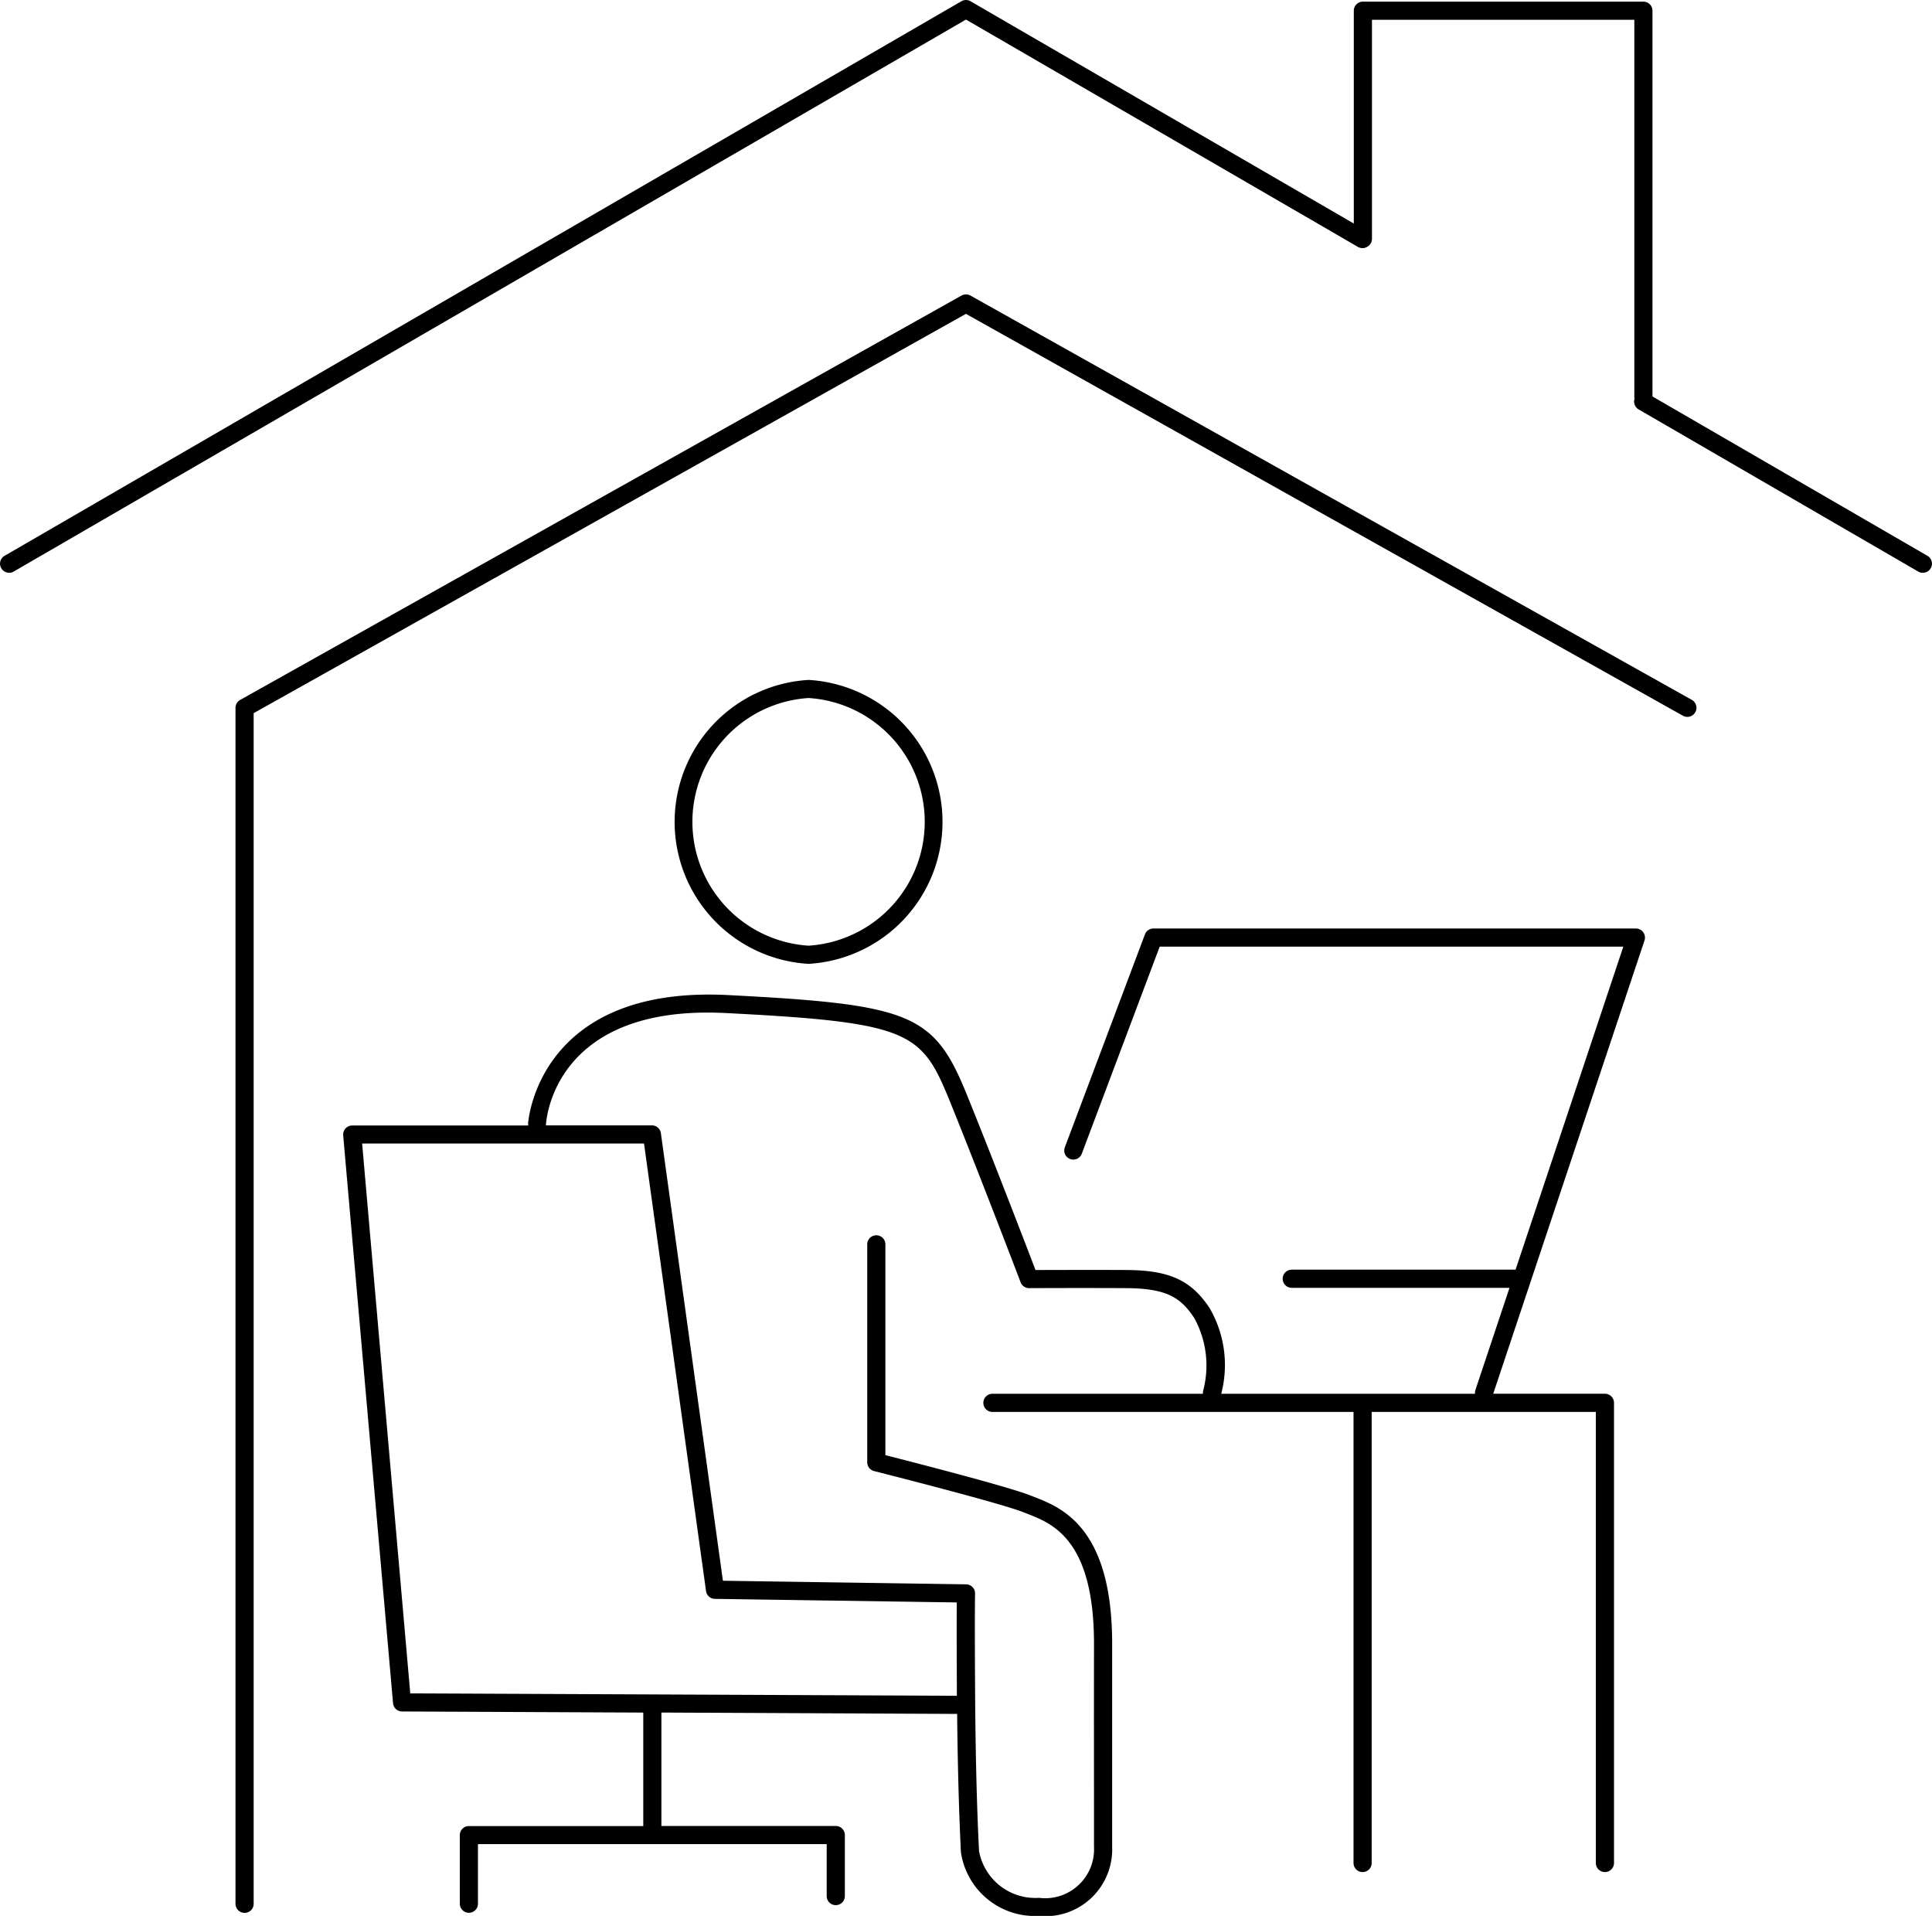
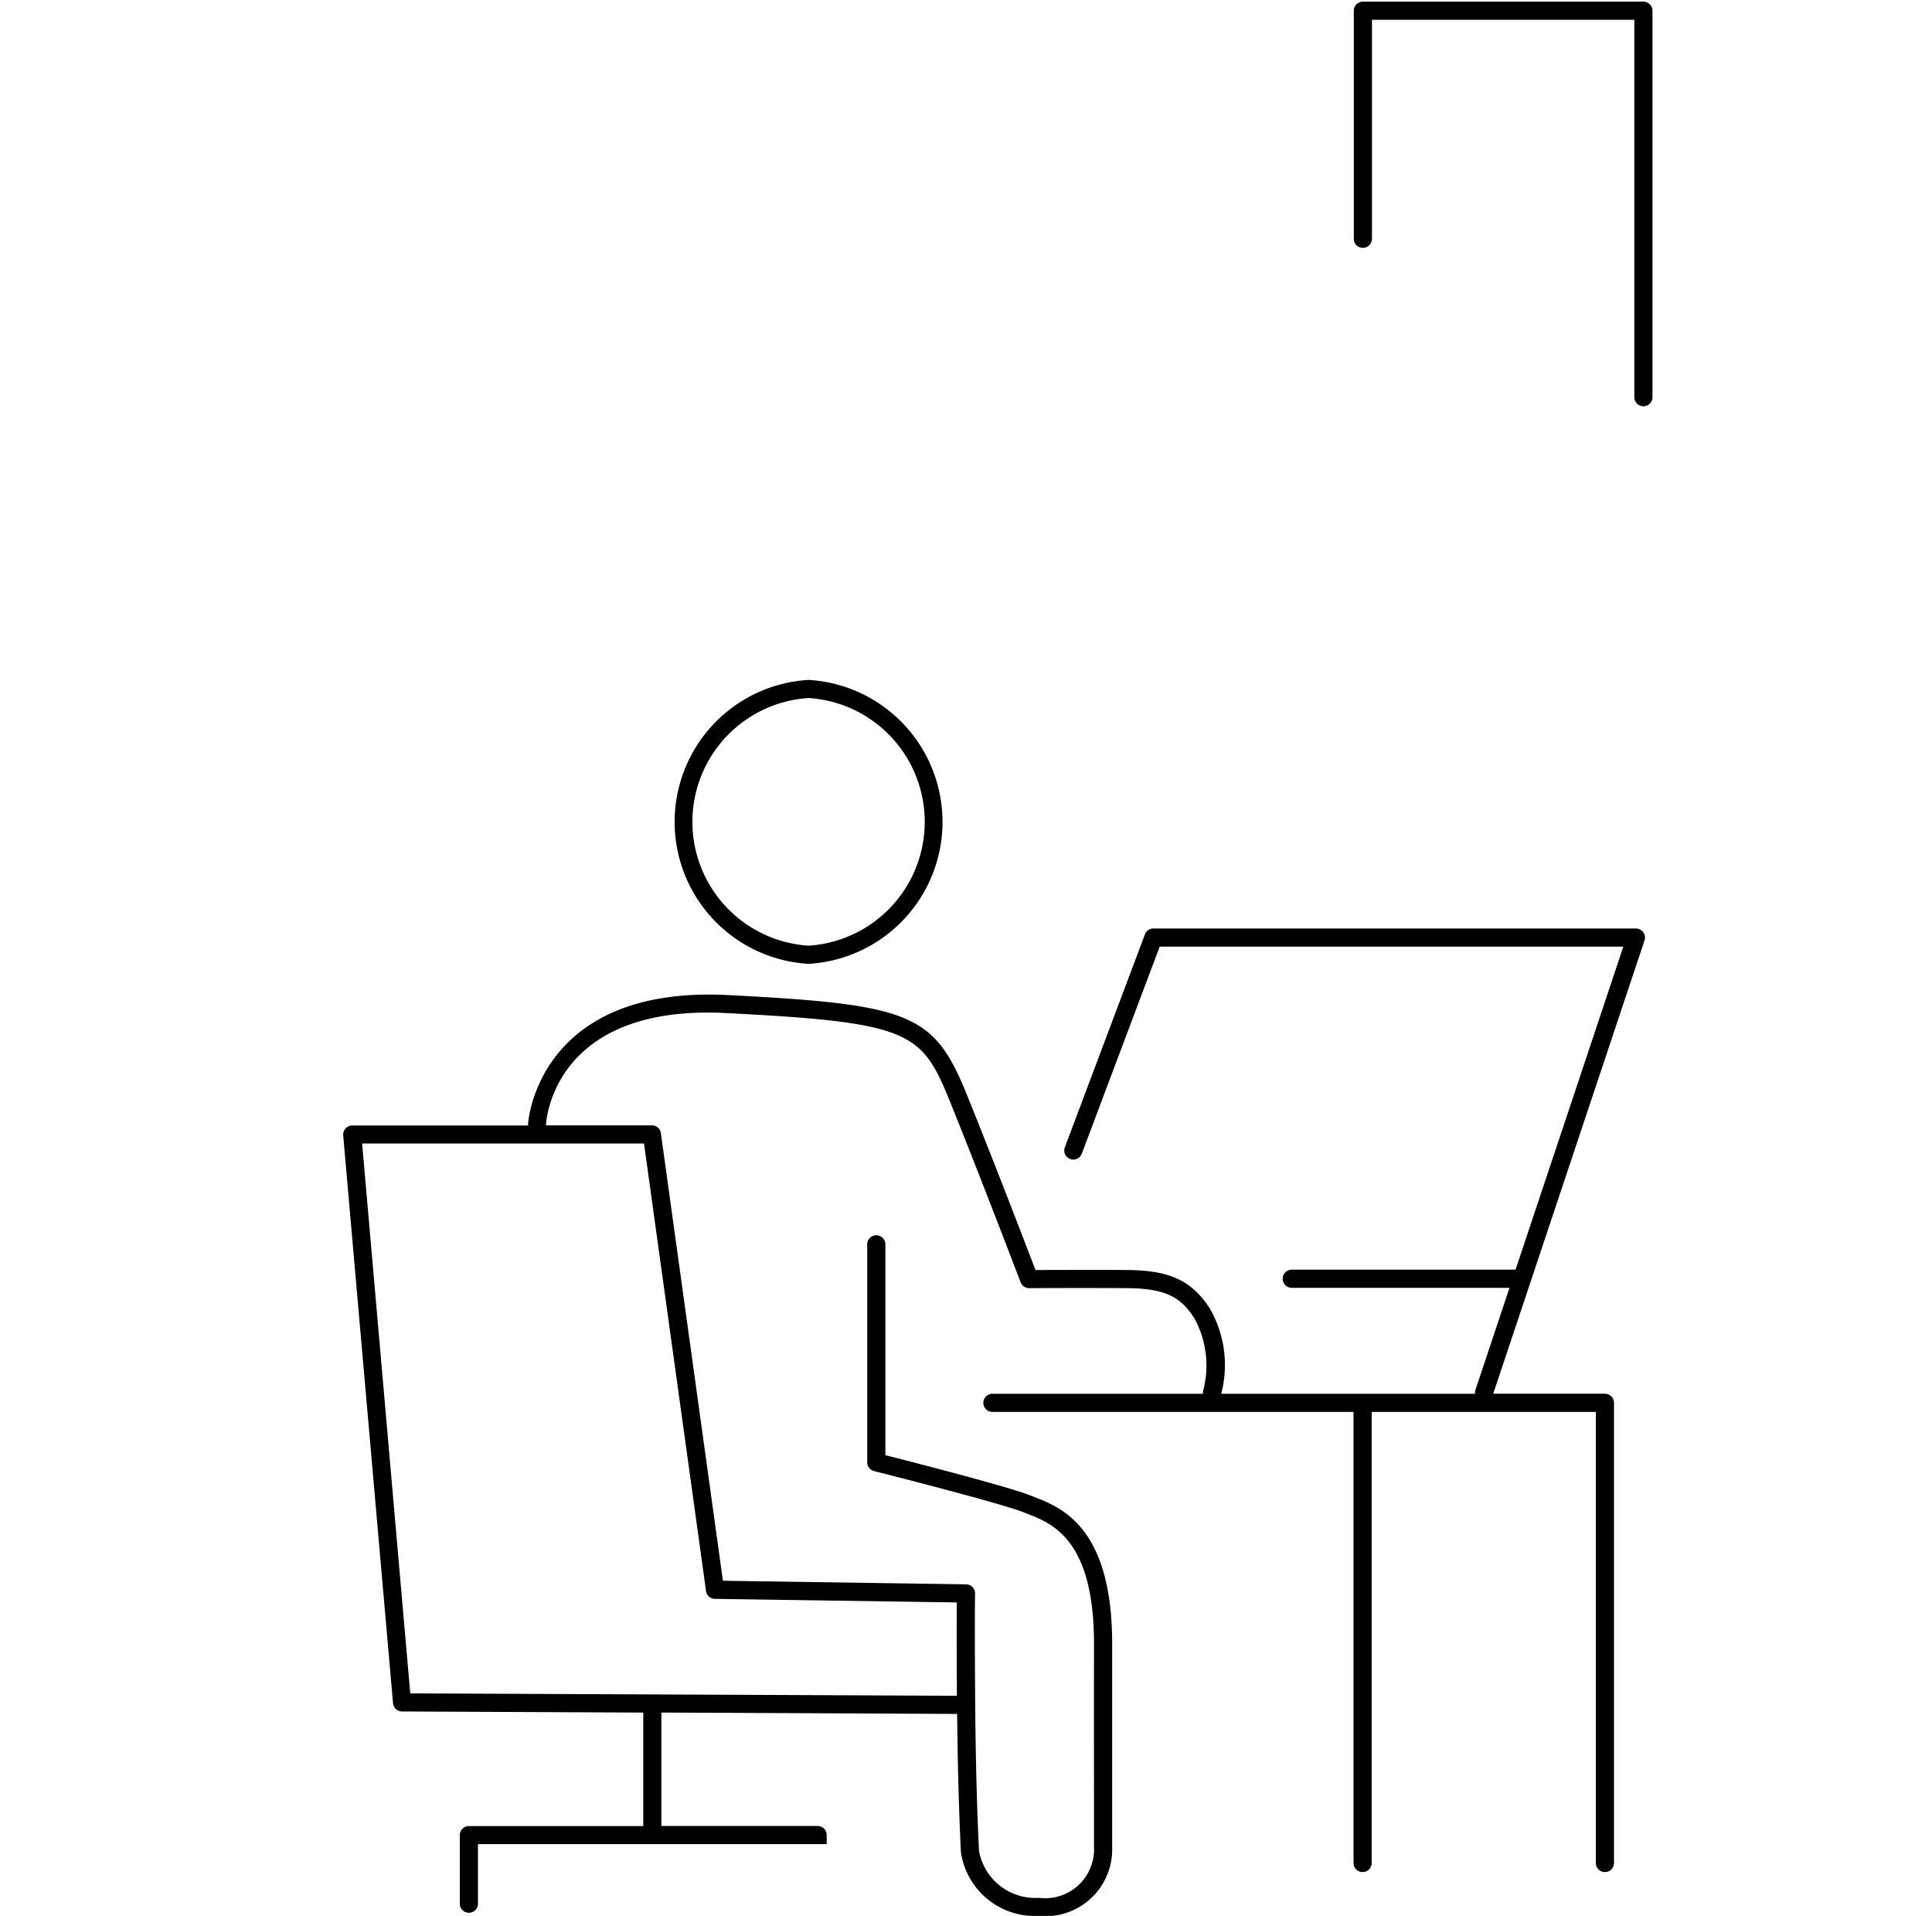
<svg xmlns="http://www.w3.org/2000/svg" width="80.683" height="80" viewBox="0 0 80.683 80">
  <defs>
    <clipPath id="a">
      <rect width="80.683" height="80" fill="none" />
    </clipPath>
  </defs>
  <g transform="translate(0 0)">
    <g transform="translate(0 0)" clip-path="url(#a)">
      <path d="M68.059,16.963a.379.379,0,0,1-.379-.379V.827H56.723V9.97a.379.379,0,1,1-.758,0V.448a.379.379,0,0,1,.379-.379H68.059a.379.379,0,0,1,.379.379V16.584a.379.379,0,0,1-.379.379" transform="translate(0.572 0)" />
-       <path d="M80.3,23.92a.381.381,0,0,1-.19-.052L68.44,17.1a.379.379,0,1,1,.381-.655l11.673,6.765a.379.379,0,0,1-.191.706m-79.924,0a.379.379,0,0,1-.19-.706L40.144.055l.04-.021a.38.38,0,0,1,.311,0,.276.276,0,0,1,.041.022l16.556,9.6a.379.379,0,0,1-.381.655L40.341.817.569,23.868a.381.381,0,0,1-.19.052" transform="translate(0 0)" />
-       <path d="M10.115,79.75a.378.378,0,0,1-.379-.379V29.433a.38.38,0,0,1,.193-.33L40.05,12.22c.013-.006.023-.012.036-.017a.368.368,0,0,1,.155-.033.376.376,0,0,1,.155.032l.037.018L70.553,29.1a.379.379,0,0,1-.371.662L40.24,12.981,10.494,29.655V79.372a.379.379,0,0,1-.379.379" transform="translate(0.099 0.124)" />
      <path d="M33.482,39.96a5.938,5.938,0,0,1,0-11.856,5.938,5.938,0,0,1,0,11.856m0-11.1a5.181,5.181,0,0,0,0,10.341,5.181,5.181,0,0,0,0-10.341" transform="translate(0.285 0.287)" />
-       <path d="M68.48,38.538a.378.378,0,0,0-.308-.159H48.023a.377.377,0,0,0-.354.245l-3.345,8.892a.378.378,0,1,0,.708.267l3.253-8.646H67.647l-4.5,13.488H53.8a.379.379,0,0,0,0,.758h9.094l-1.423,4.264a.377.377,0,0,0-.016.16h-10.6a4.736,4.736,0,0,0-.49-3.586c-.771-1.158-1.677-1.572-3.466-1.582-1.414-.009-3.152,0-3.8,0-.37-.967-1.759-4.587-2.858-7.3-1.375-3.4-2.311-3.788-10.015-4.182-7.929-.392-8.316,5.316-8.318,5.373a.31.31,0,0,0,.011.074H14.565a.381.381,0,0,0-.378.412l2.082,23.712a.38.38,0,0,0,.376.345l10.074.046v4.739H19.436a.379.379,0,0,0-.379.379V79.1a.379.379,0,0,0,.758,0V76.612H34.379v2.169a.379.379,0,1,0,.758,0V76.233a.379.379,0,0,0-.379-.379H27.476V71.118l12.281.057a.347.347,0,0,0,.069-.006c.023,2.166.075,4.063.157,5.772a3.118,3.118,0,0,0,3.251,2.668A2.79,2.79,0,0,0,46.3,76.72v-1.4c0-1.768,0-3.91,0-7.047.009-4.885-2.112-5.713-3.252-6.157l-.154-.06c-.908-.366-4.938-1.4-6.064-1.685V51.568a.379.379,0,1,0-.758,0v9.1a.378.378,0,0,0,.286.367c.053.014,5.264,1.328,6.254,1.725l.161.064c1.039.405,2.777,1.083,2.769,5.449-.005,3.14,0,5.281,0,7.05v1.4a2.043,2.043,0,0,1-2.3,2.132A2.387,2.387,0,0,1,40.741,76.9c-.1-1.987-.15-4.232-.166-6.862-.019-3.283,0-3.859,0-3.882a.378.378,0,0,0-.373-.392l-10.157-.15L27.454,46.925a.379.379,0,0,0-.375-.326H22.648c0-.012.007-.022.008-.034.011-.206.352-5.028,7.523-4.655,7.72.393,8.168.783,9.353,3.708,1.271,3.139,2.929,7.492,2.946,7.535a.378.378,0,0,0,.354.243h0s2.278-.011,4.056,0c1.716.01,2.283.409,2.839,1.245a4.106,4.106,0,0,1,.377,3.024.361.361,0,0,0-.011.142H41.3a.379.379,0,0,0,0,.758H56.38V77.4a.379.379,0,0,0,.758,0V58.564H66.5V77.4a.379.379,0,0,0,.758,0V58.185a.379.379,0,0,0-.379-.379H62.214l6.318-18.928a.378.378,0,0,0-.052-.34M29.34,66.045a.378.378,0,0,0,.369.326l10.1.149c0,.471-.006,1.473.006,3.527l0,.376a.4.4,0,0,0-.06-.005l-22.767-.1L14.978,47.357H26.75Z" transform="translate(0.145 0.392)" />
+       <path d="M68.48,38.538a.378.378,0,0,0-.308-.159H48.023a.377.377,0,0,0-.354.245l-3.345,8.892a.378.378,0,1,0,.708.267l3.253-8.646H67.647l-4.5,13.488H53.8a.379.379,0,0,0,0,.758h9.094l-1.423,4.264a.377.377,0,0,0-.016.16h-10.6a4.736,4.736,0,0,0-.49-3.586c-.771-1.158-1.677-1.572-3.466-1.582-1.414-.009-3.152,0-3.8,0-.37-.967-1.759-4.587-2.858-7.3-1.375-3.4-2.311-3.788-10.015-4.182-7.929-.392-8.316,5.316-8.318,5.373a.31.31,0,0,0,.011.074H14.565a.381.381,0,0,0-.378.412l2.082,23.712a.38.38,0,0,0,.376.345l10.074.046v4.739H19.436a.379.379,0,0,0-.379.379V79.1a.379.379,0,0,0,.758,0V76.612H34.379v2.169V76.233a.379.379,0,0,0-.379-.379H27.476V71.118l12.281.057a.347.347,0,0,0,.069-.006c.023,2.166.075,4.063.157,5.772a3.118,3.118,0,0,0,3.251,2.668A2.79,2.79,0,0,0,46.3,76.72v-1.4c0-1.768,0-3.91,0-7.047.009-4.885-2.112-5.713-3.252-6.157l-.154-.06c-.908-.366-4.938-1.4-6.064-1.685V51.568a.379.379,0,1,0-.758,0v9.1a.378.378,0,0,0,.286.367c.053.014,5.264,1.328,6.254,1.725l.161.064c1.039.405,2.777,1.083,2.769,5.449-.005,3.14,0,5.281,0,7.05v1.4a2.043,2.043,0,0,1-2.3,2.132A2.387,2.387,0,0,1,40.741,76.9c-.1-1.987-.15-4.232-.166-6.862-.019-3.283,0-3.859,0-3.882a.378.378,0,0,0-.373-.392l-10.157-.15L27.454,46.925a.379.379,0,0,0-.375-.326H22.648c0-.012.007-.022.008-.034.011-.206.352-5.028,7.523-4.655,7.72.393,8.168.783,9.353,3.708,1.271,3.139,2.929,7.492,2.946,7.535a.378.378,0,0,0,.354.243h0s2.278-.011,4.056,0c1.716.01,2.283.409,2.839,1.245a4.106,4.106,0,0,1,.377,3.024.361.361,0,0,0-.011.142H41.3a.379.379,0,0,0,0,.758H56.38V77.4a.379.379,0,0,0,.758,0V58.564H66.5V77.4a.379.379,0,0,0,.758,0V58.185a.379.379,0,0,0-.379-.379H62.214l6.318-18.928a.378.378,0,0,0-.052-.34M29.34,66.045a.378.378,0,0,0,.369.326l10.1.149c0,.471-.006,1.473.006,3.527l0,.376a.4.4,0,0,0-.06-.005l-22.767-.1L14.978,47.357H26.75Z" transform="translate(0.145 0.392)" />
    </g>
  </g>
</svg>